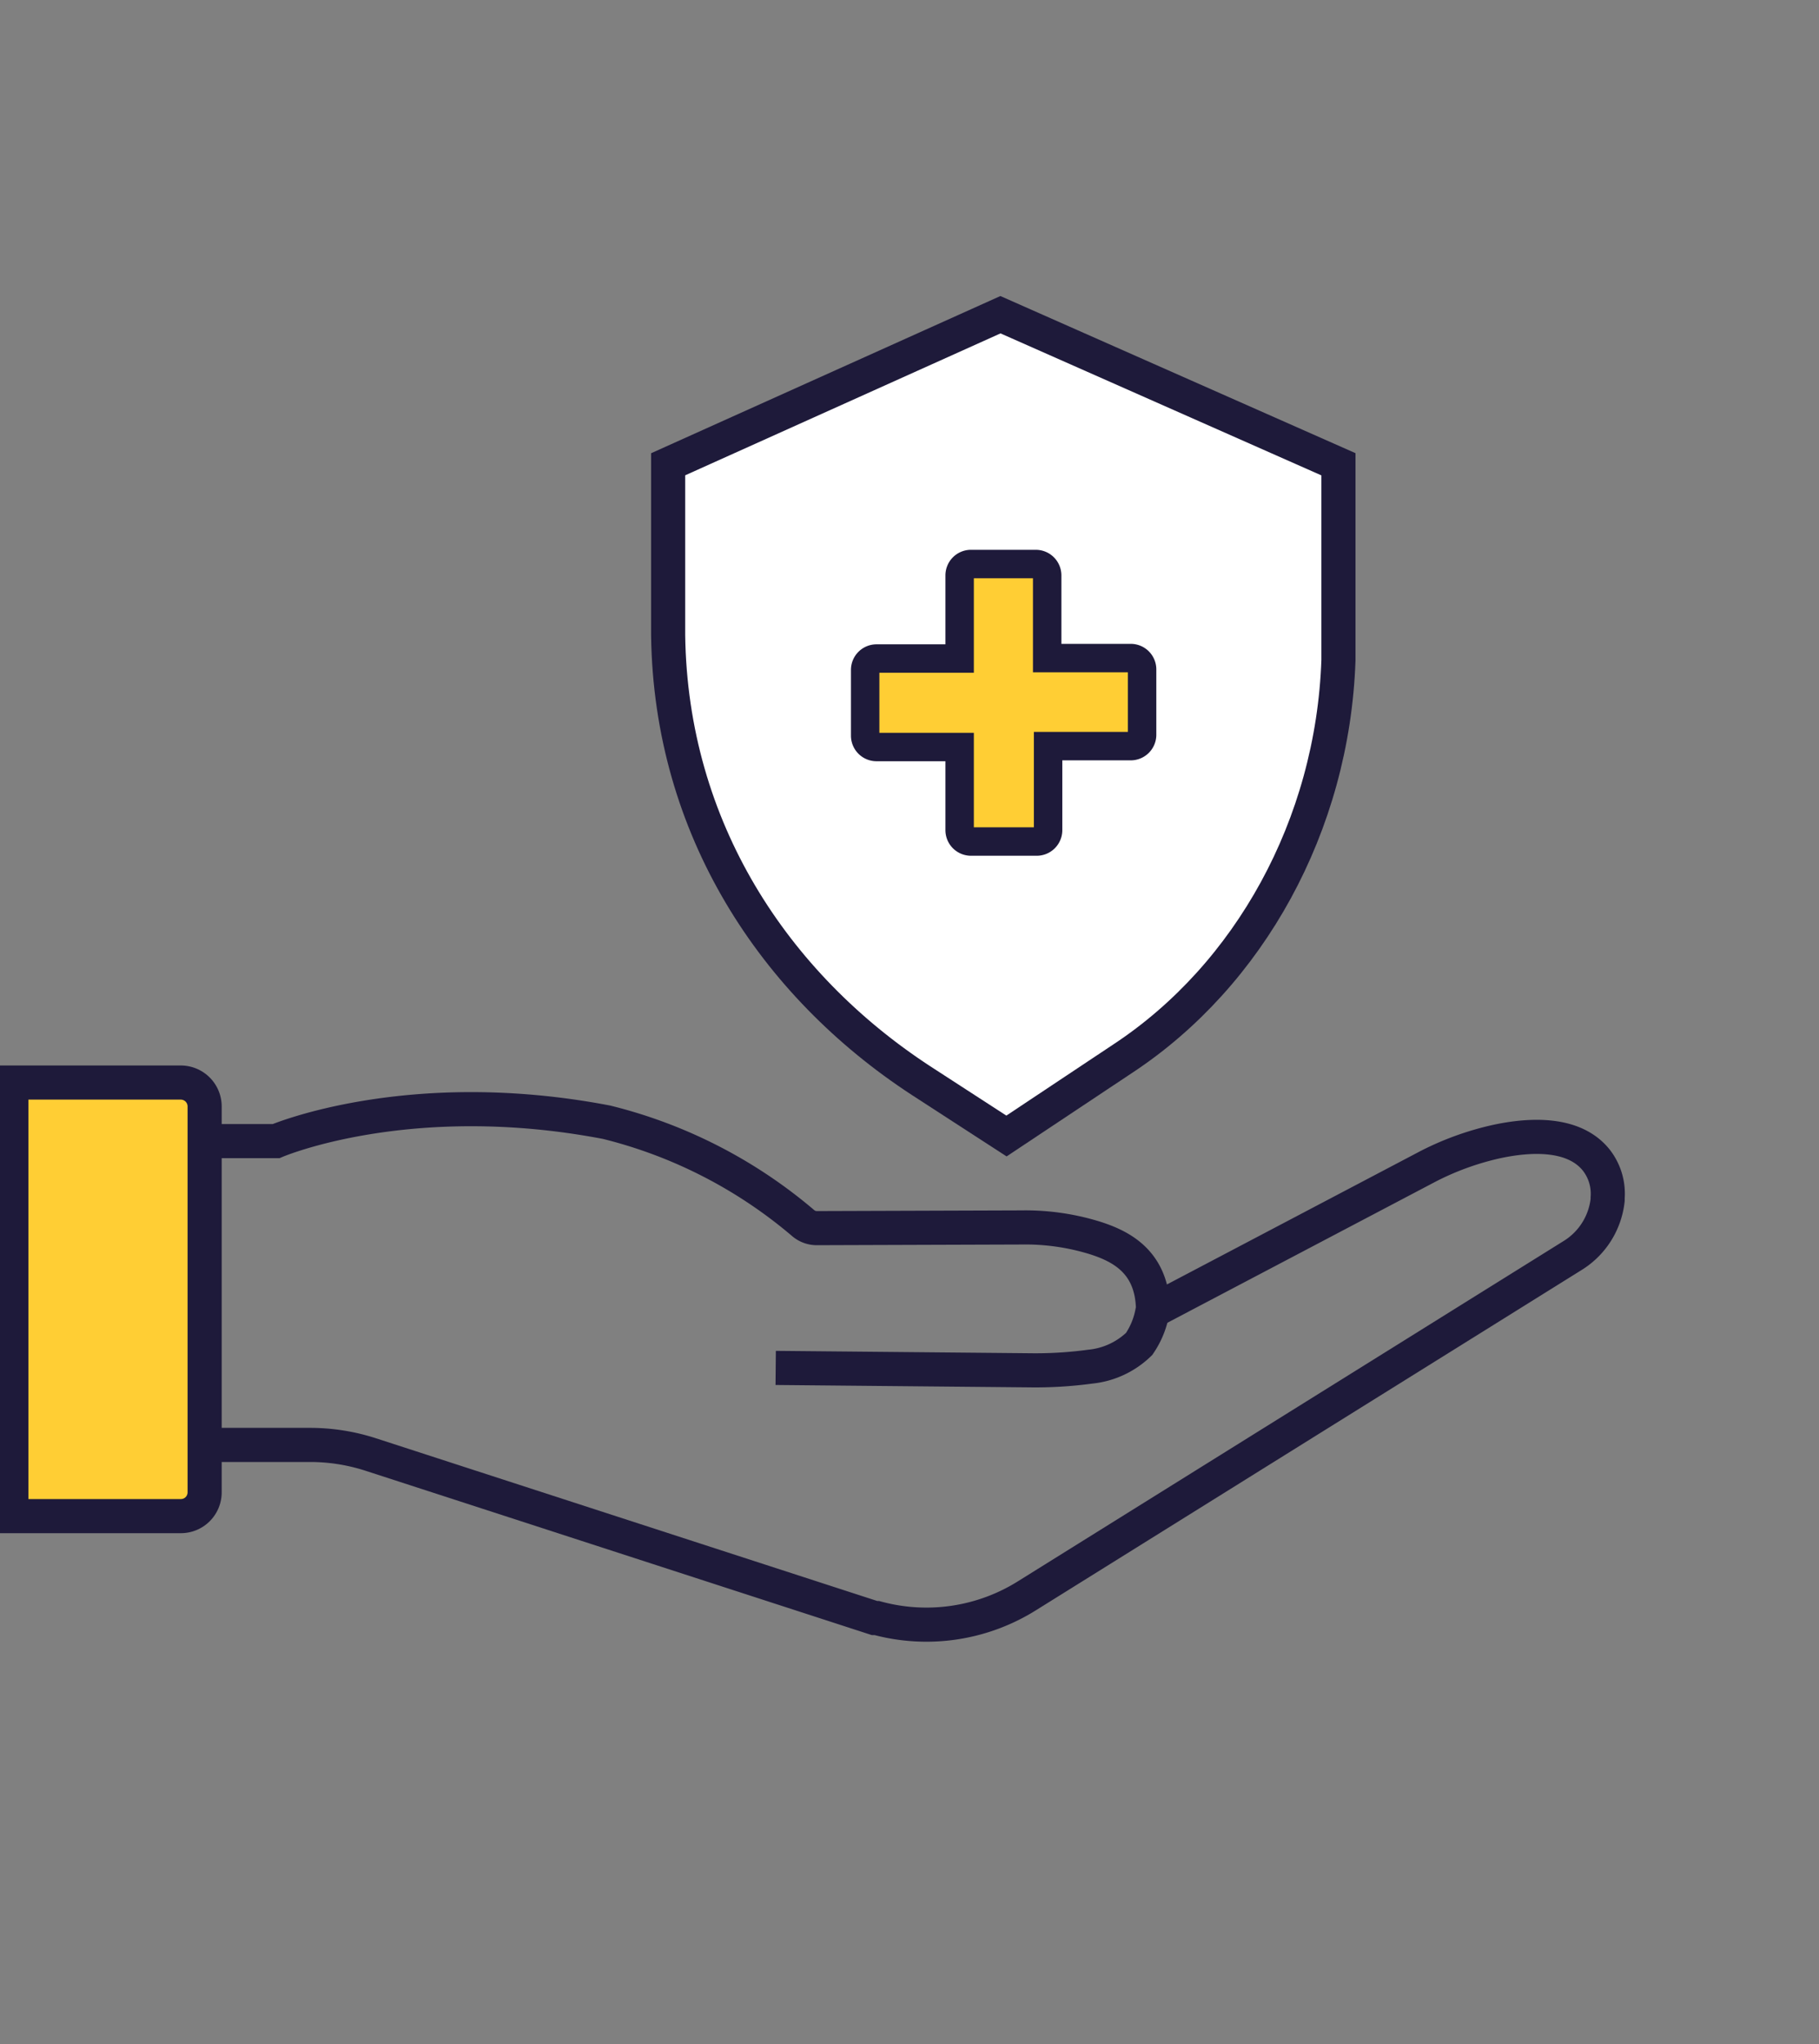
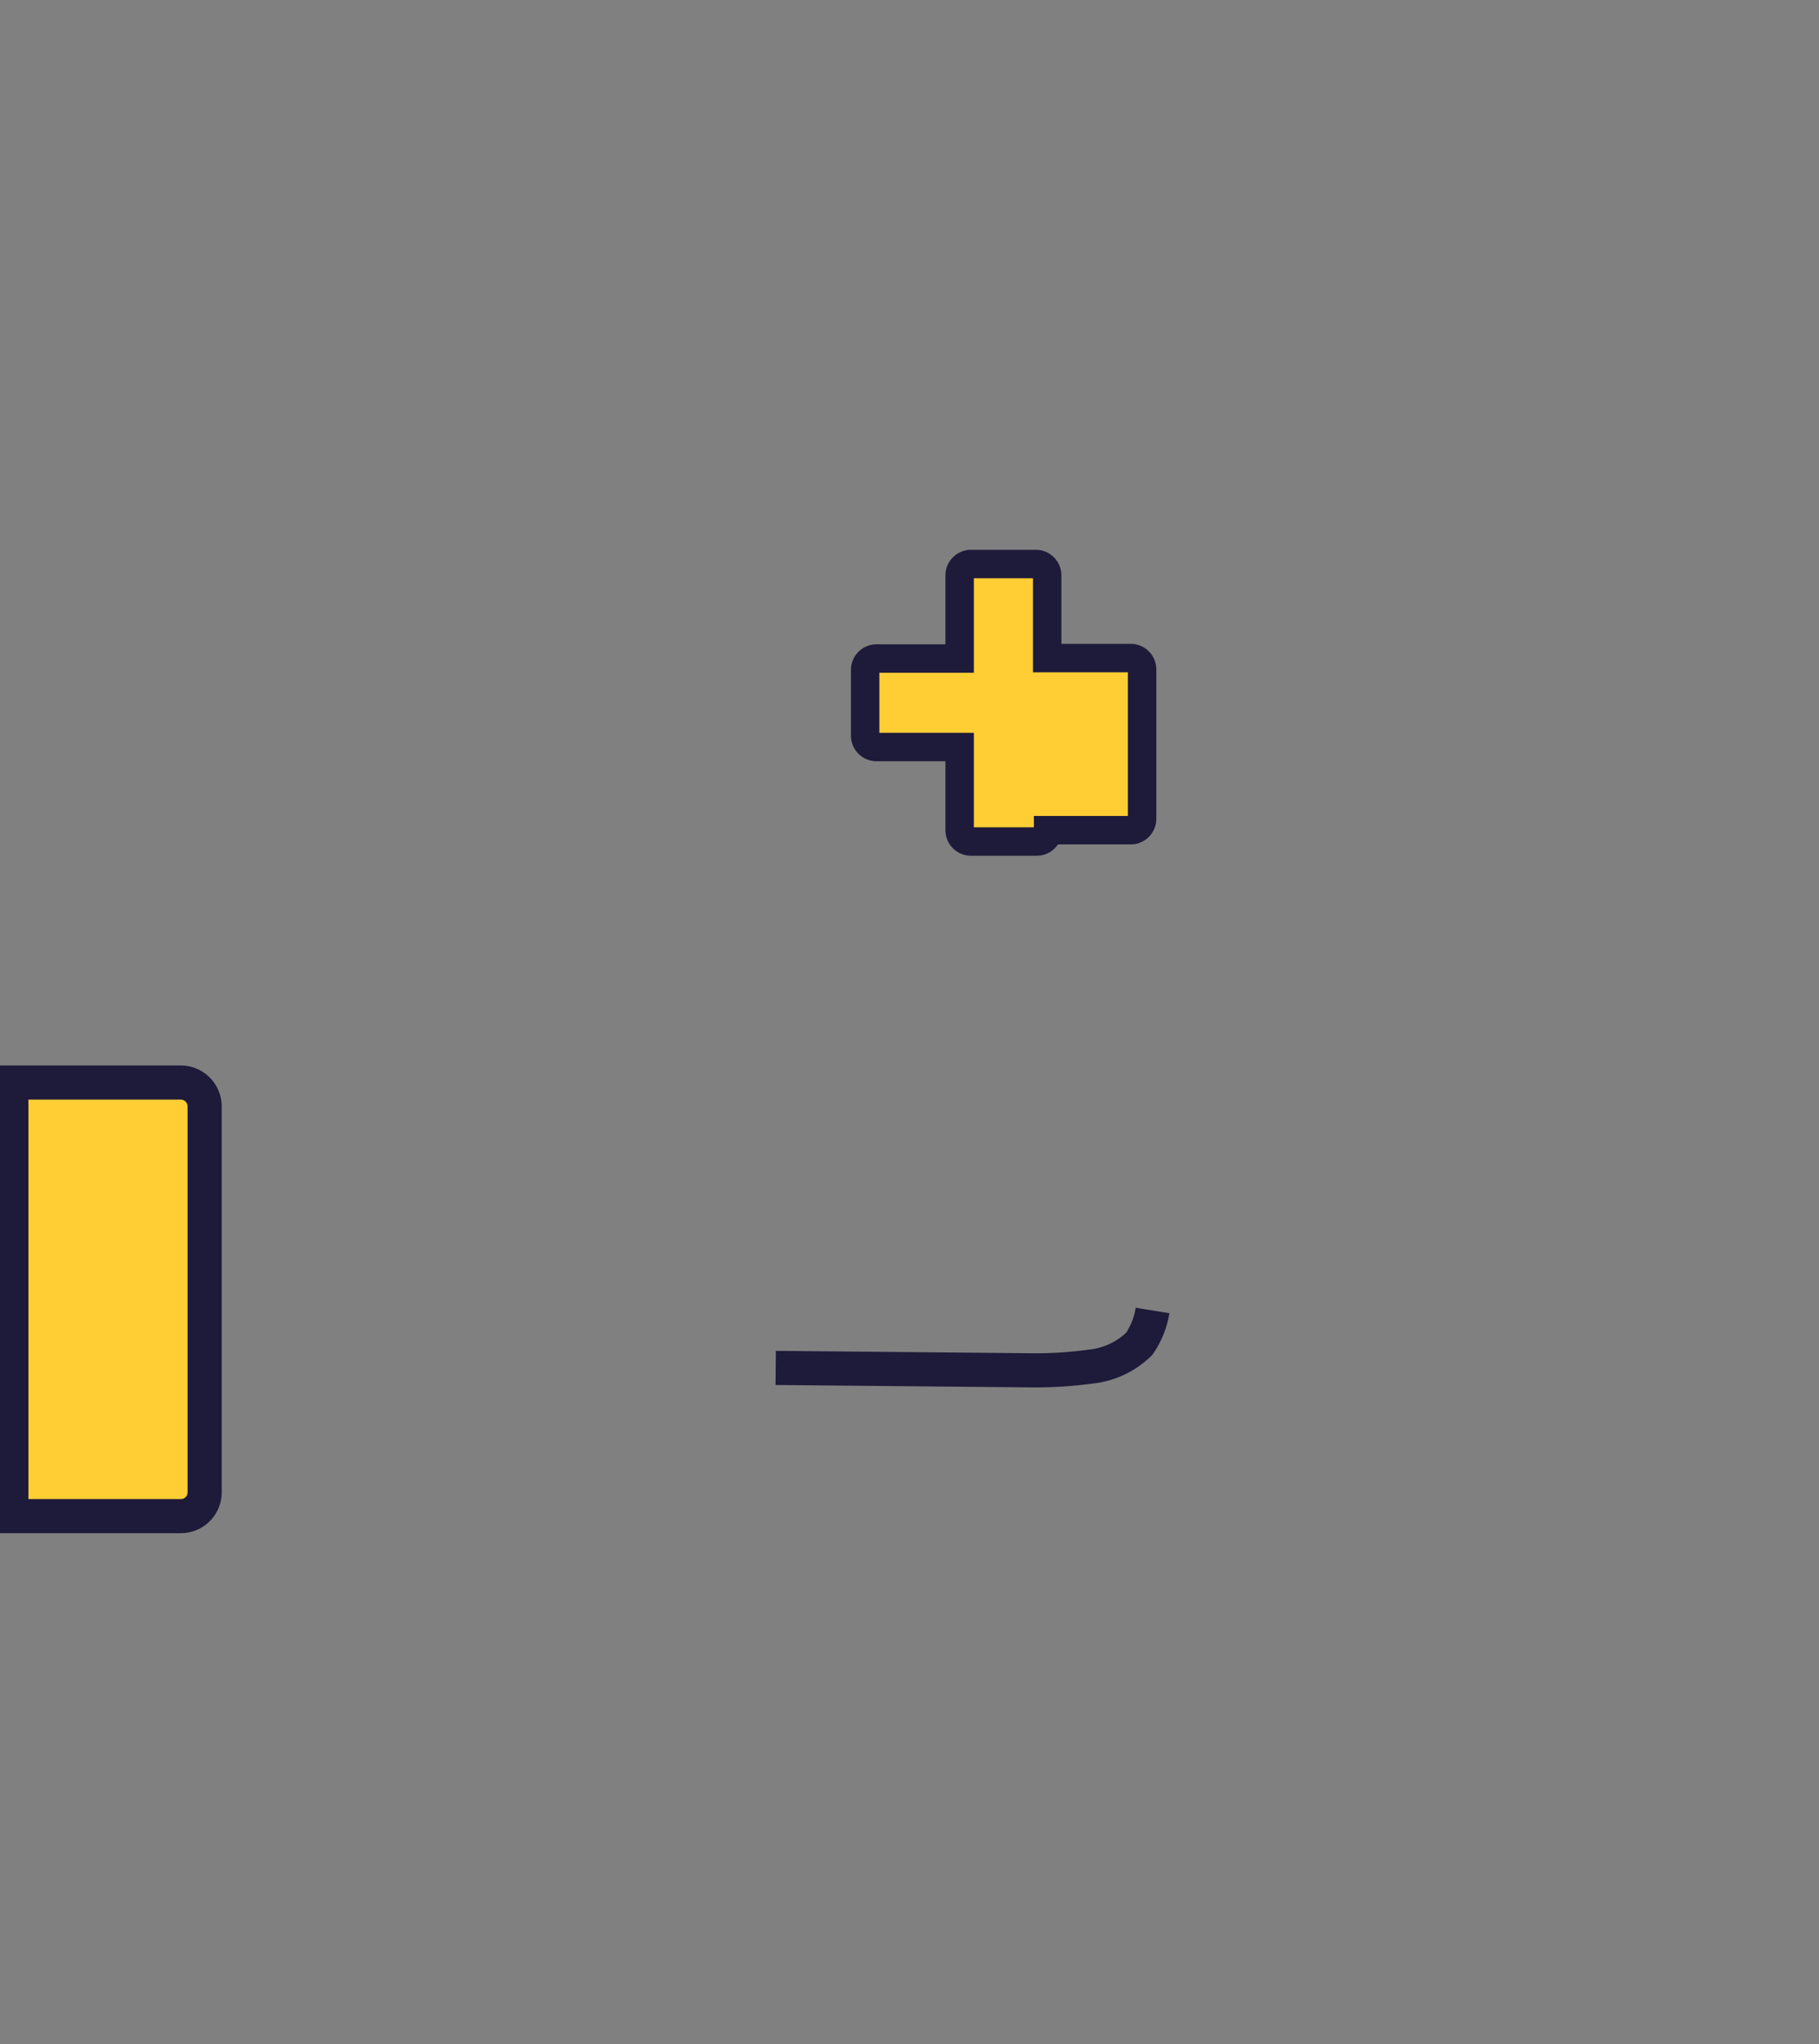
<svg xmlns="http://www.w3.org/2000/svg" viewBox="0 0 160 179.73">
  <rect x="0" y="0" width="160" height="179.73" fill="#808080" stroke="none" />
  <defs>
    <style>.cls-1{fill:none;}.cls-1,.cls-2,.cls-3,.cls-4{stroke:#1e1a3a;stroke-miterlimit:10;}.cls-1,.cls-2,.cls-3{stroke-width:3px;}.cls-2,.cls-4{fill:#ffce34;}.cls-3{fill:#fff;}.cls-4{stroke-width:2.5px;}</style>
  </defs>
  <g id="Livello_8" data-name="Livello 8">
    <path class="cls-1" d="M68.23,120.27l22.35.21a35.77,35.77,0,0,0,5.31-.32,7.18,7.18,0,0,0,4.31-2,7.26,7.26,0,0,0,1.18-2.94" />
-     <path class="cls-1" d="M16.8,100.33h7.48s11.65-5,29.08-1.66a42.34,42.34,0,0,1,17.29,8.87,1.84,1.84,0,0,0,1.19.44l18-.06a20.71,20.71,0,0,1,6.47.92c2.22.71,5.11,2.07,5.11,6.43l24.11-12.68a25,25,0,0,1,6.15-2.23c3-.64,6.79-.79,8.73,1.64a4.79,4.79,0,0,1,1,3.3c0,.06,0,.13,0,.2a6.57,6.57,0,0,1-3.12,4.91L90.4,140.26a16.67,16.67,0,0,1-13.28,2l-.2,0L32.6,127.88a17.33,17.33,0,0,0-5.34-.84H16.8Z" />
    <path class="cls-2" d="M1,95.18H15.92A2.1,2.1,0,0,1,18,97.27v33.94a2.09,2.09,0,0,1-2.09,2.09H1V95.19Z" />
-     <path class="cls-3" d="M58.77,40.82V53.2c0,.7,0,2,0,2.66C59,72.82,68.09,86.57,81,95l7.53,4.88L98.8,93.05c11.06-7.3,18.43-20.46,18.93-35,0-.59,0-1.19,0-1.79V40.82L88,27.67,58.77,40.82Z" />
-     <path class="cls-4" d="M84.41,50.59V57.9H77.1a1,1,0,0,0-1,1v5.78a1,1,0,0,0,1,1h7.31v7.31a1,1,0,0,0,1,1h5.78a1,1,0,0,0,1-1V65.6h7.32a1,1,0,0,0,.95-1V58.86a1,1,0,0,0-.95-1H92.11V50.59a1,1,0,0,0-1-1H85.37A1,1,0,0,0,84.41,50.59Z" />
+     <path class="cls-4" d="M84.41,50.59V57.9H77.1a1,1,0,0,0-1,1v5.78a1,1,0,0,0,1,1h7.31v7.31a1,1,0,0,0,1,1h5.78a1,1,0,0,0,1-1h7.32a1,1,0,0,0,.95-1V58.86a1,1,0,0,0-.95-1H92.11V50.59a1,1,0,0,0-1-1H85.37A1,1,0,0,0,84.41,50.59Z" />
  </g>
</svg>